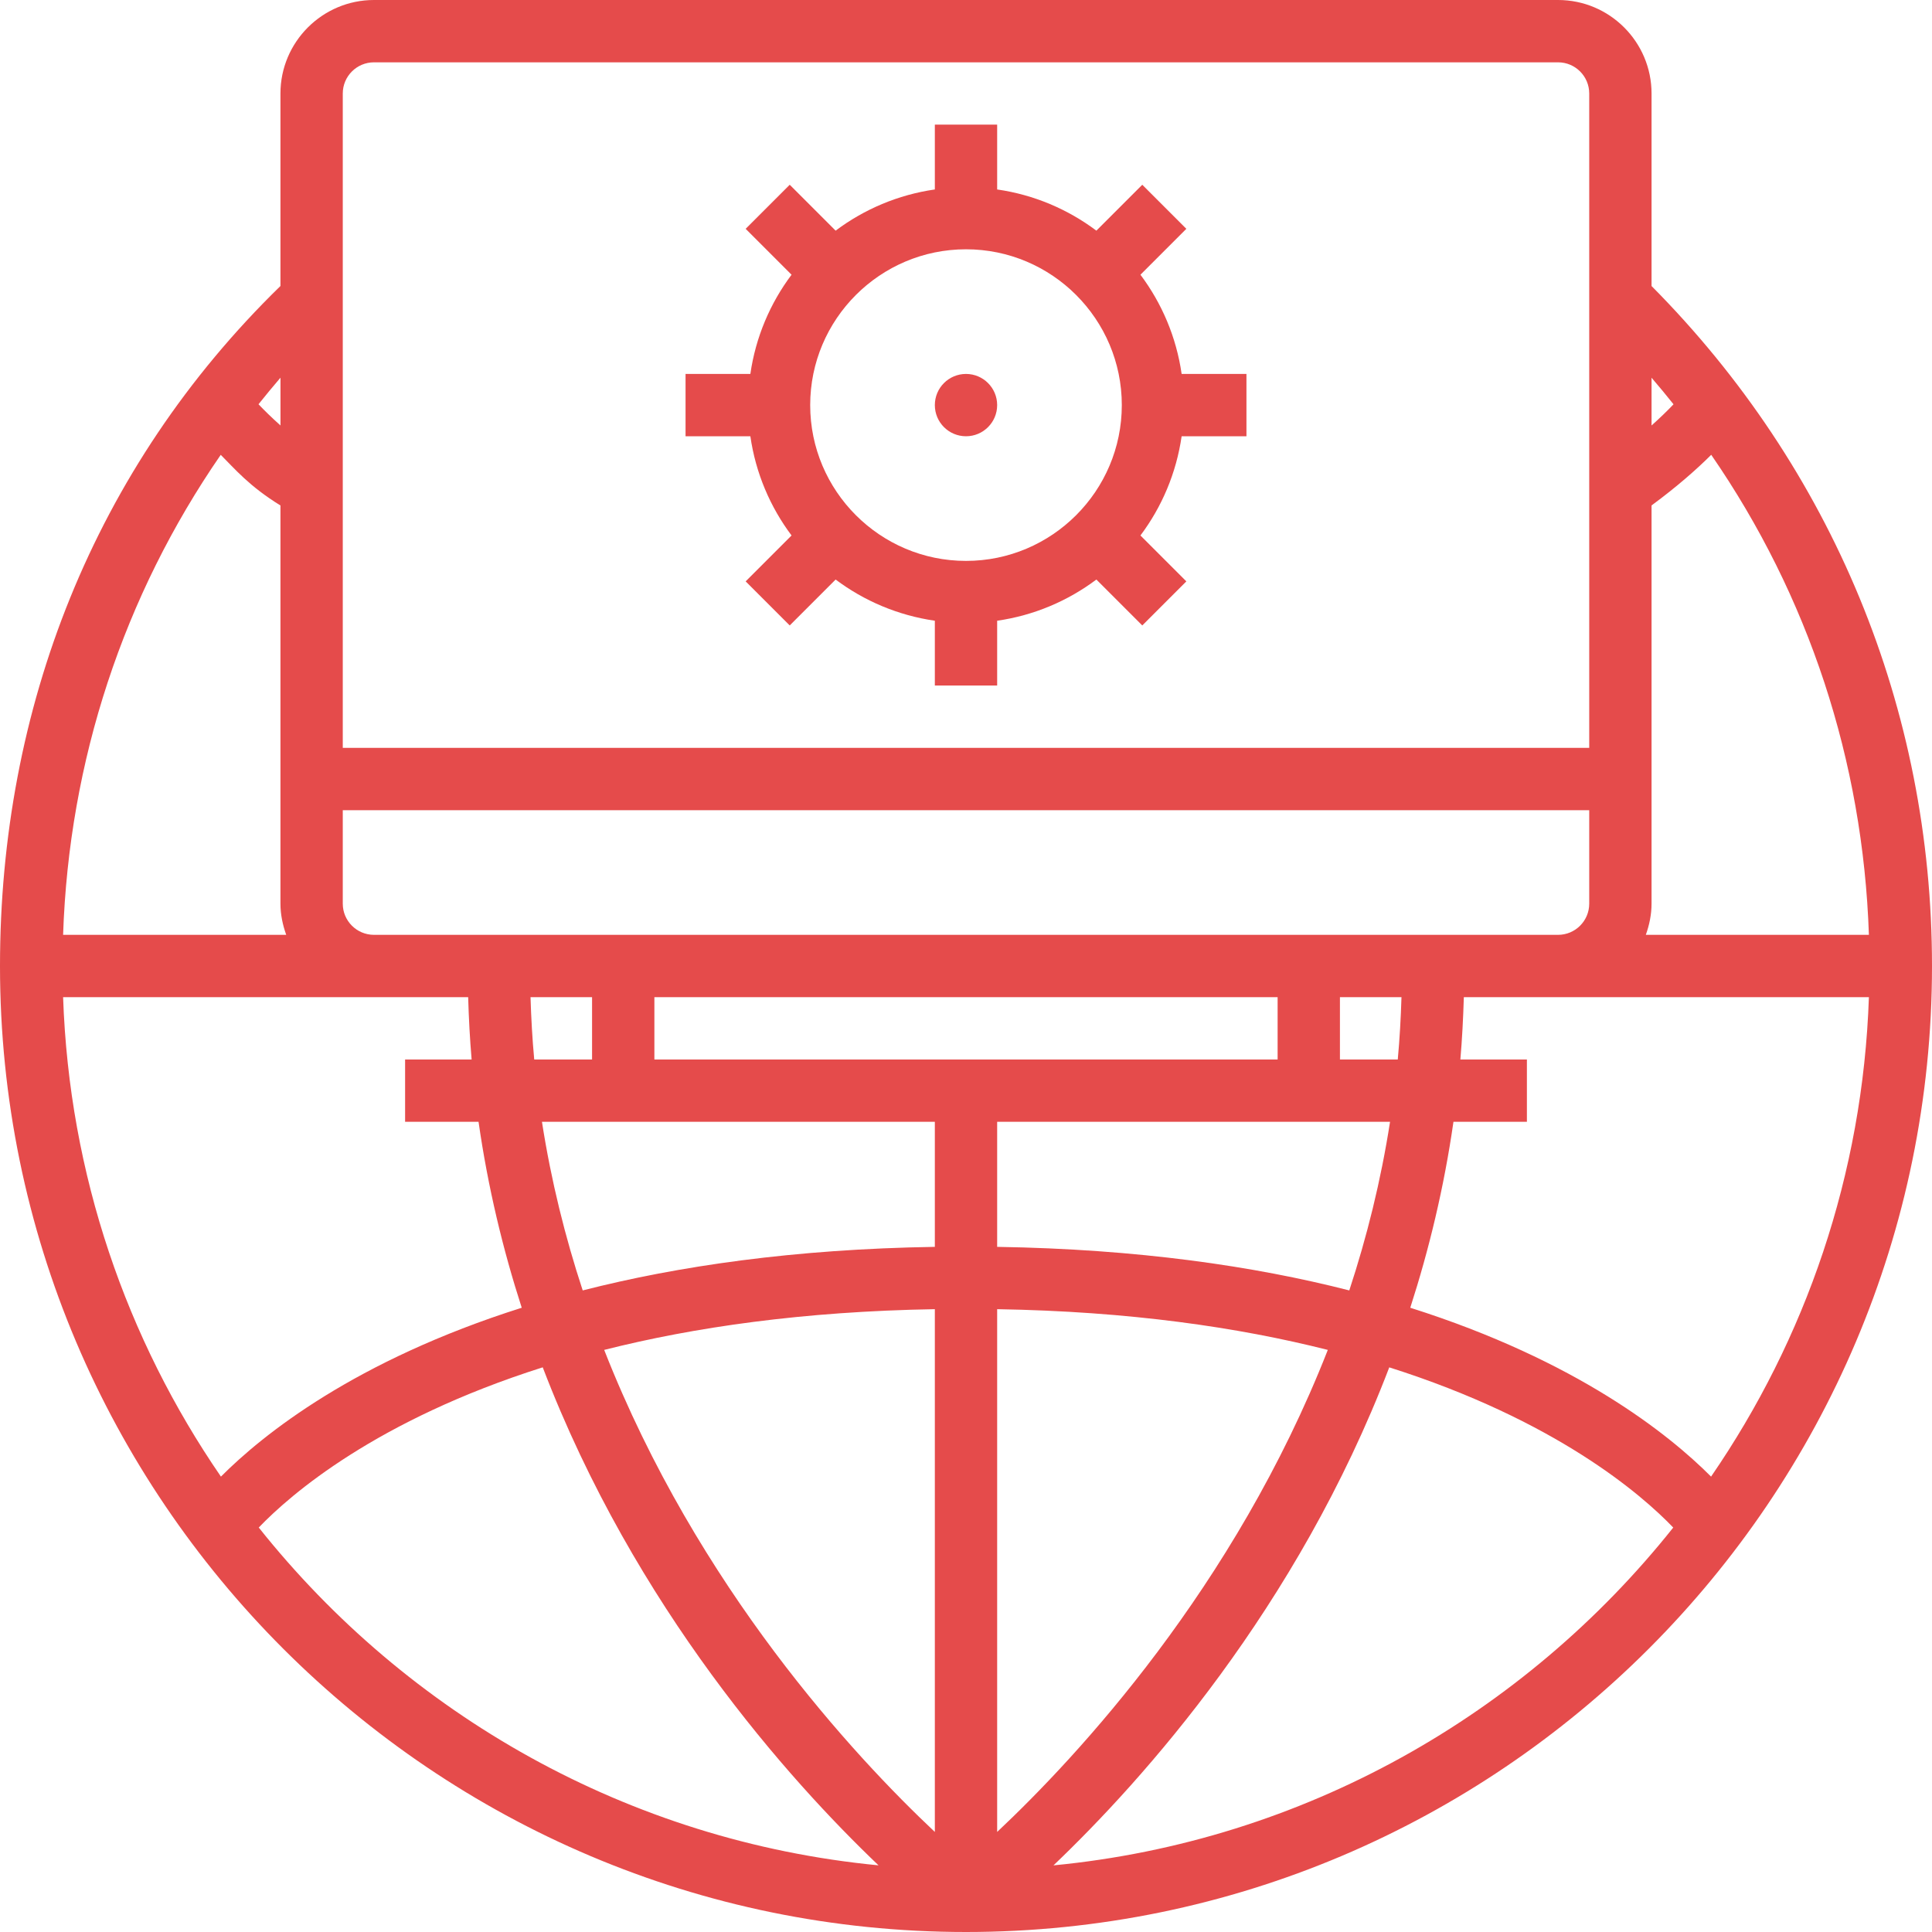
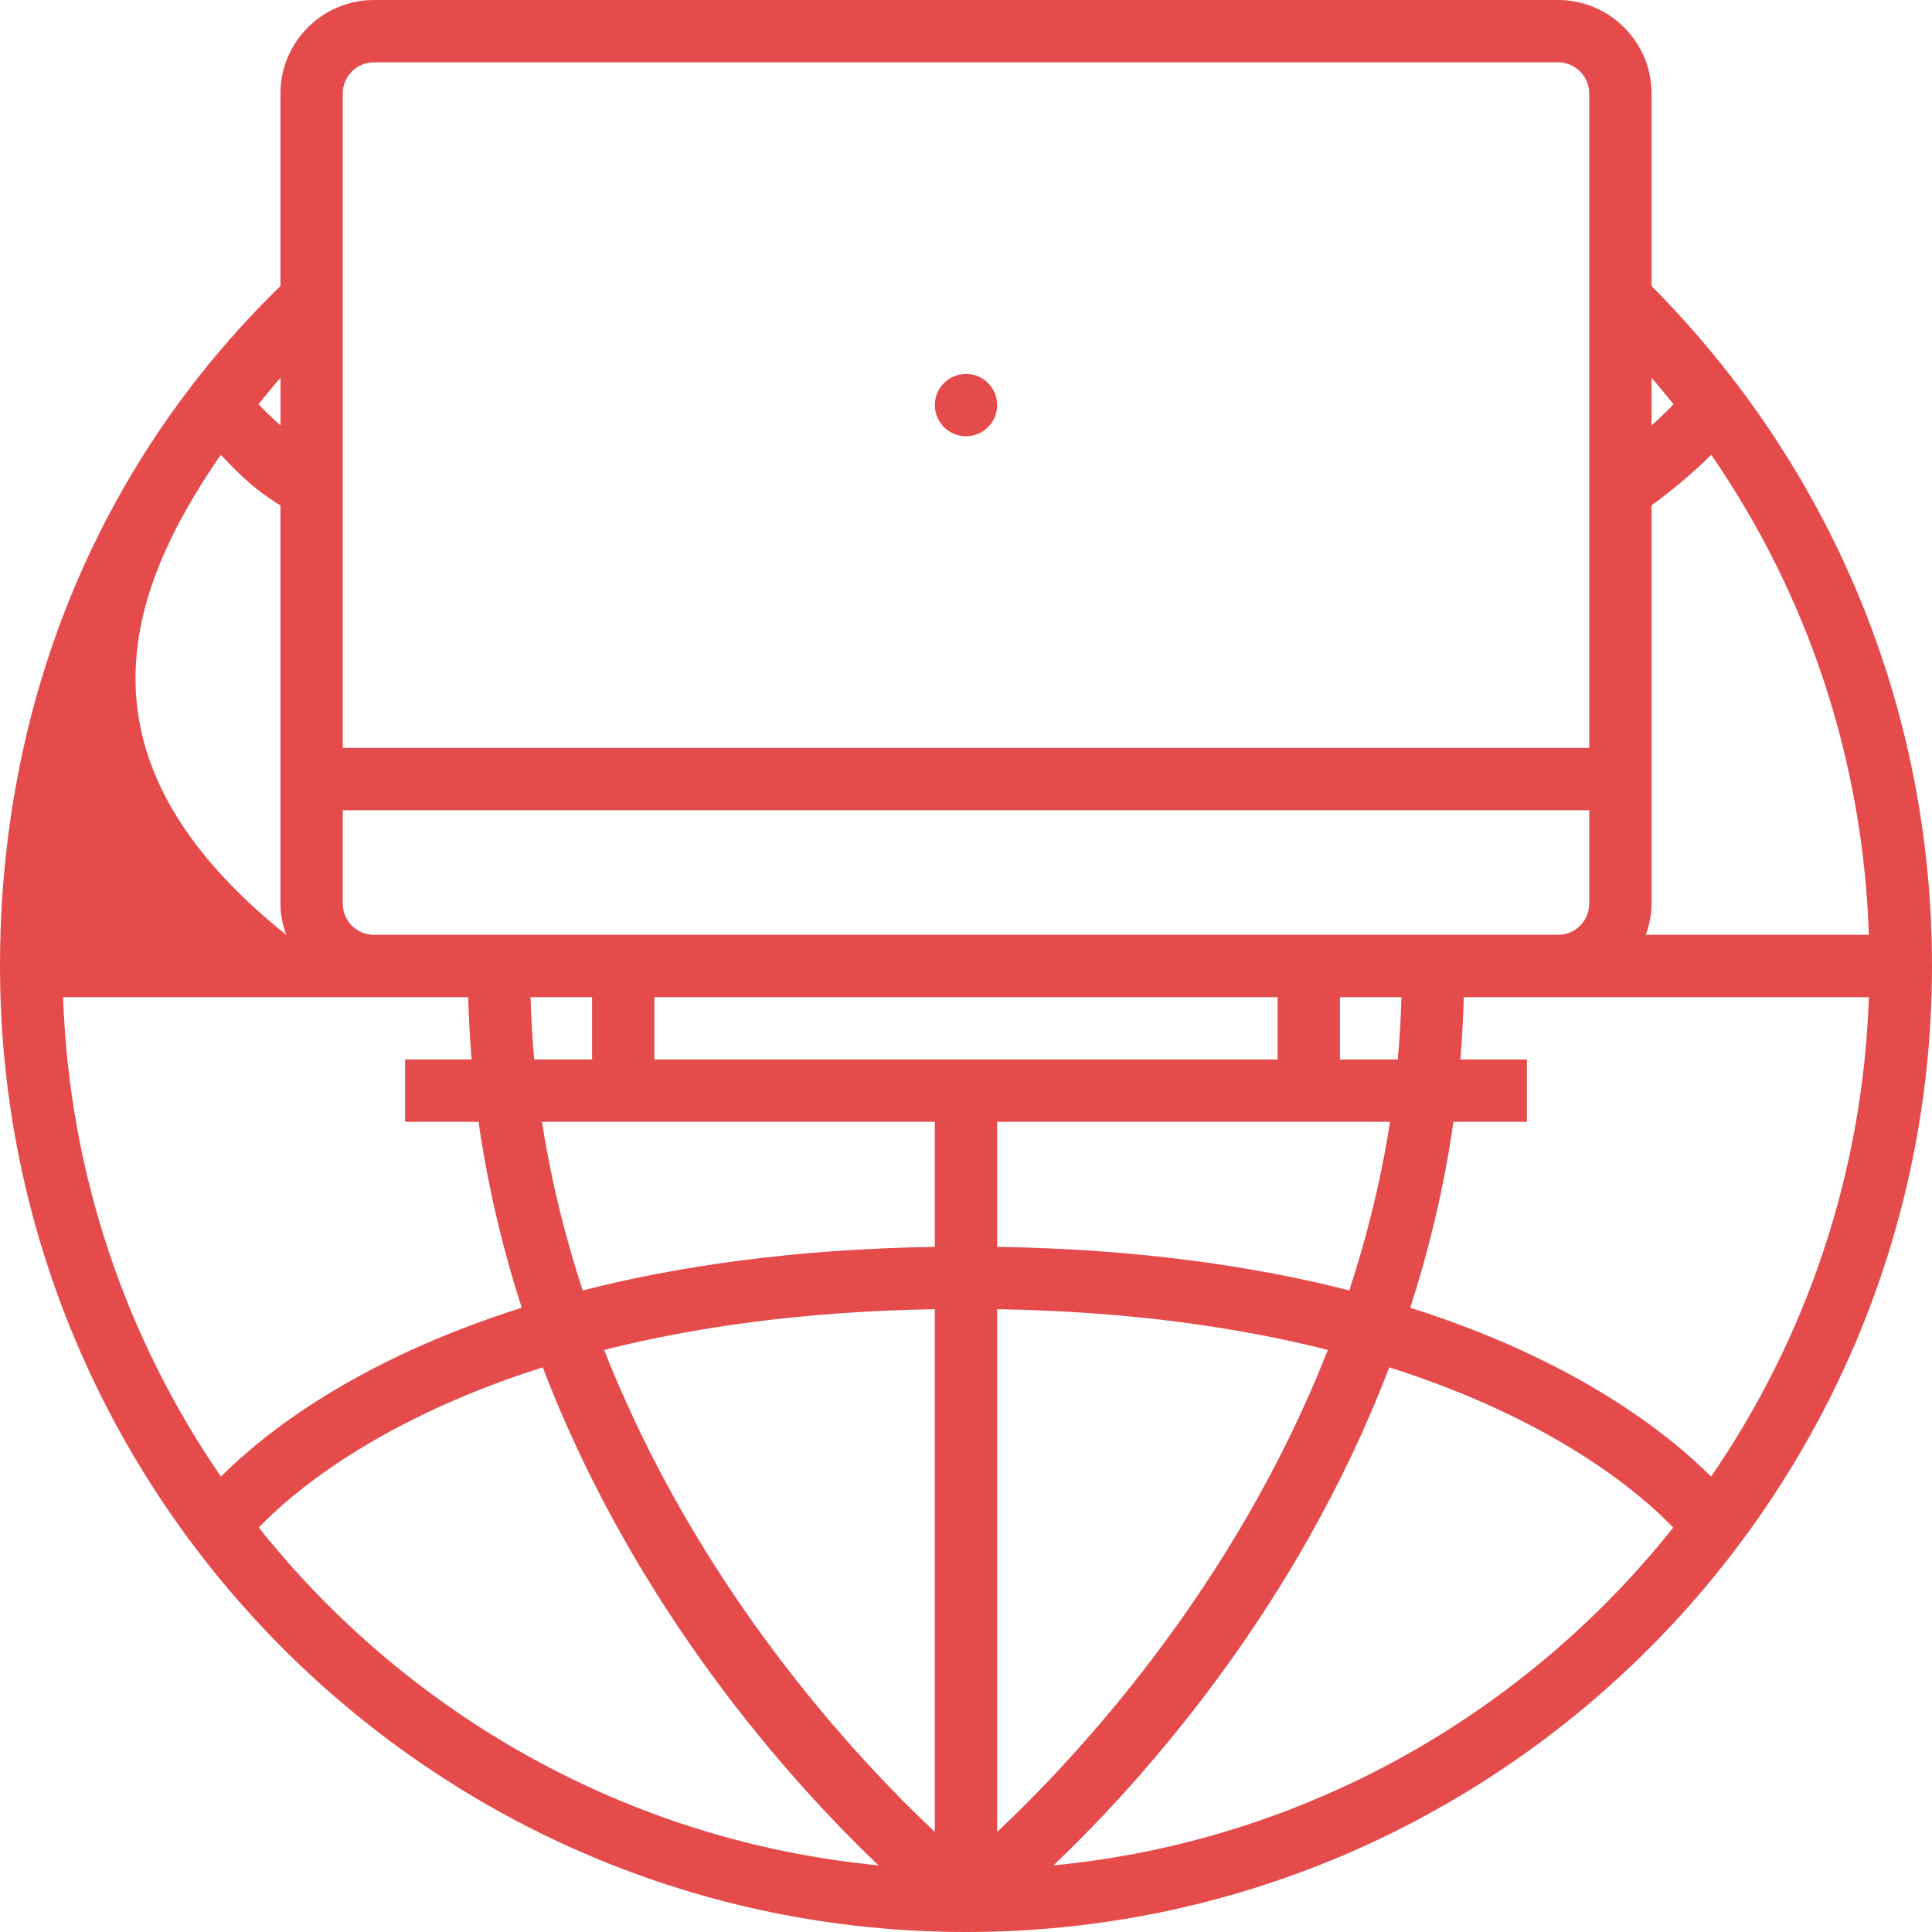
<svg xmlns="http://www.w3.org/2000/svg" width="40" height="40" viewBox="0 0 800 800" fill="none">
-   <path d="M683.871 118.439V38.71C683.871 17.368 666.503 0 645.161 0H154.852C133.51 0 116.129 17.368 116.129 38.71V118.426C38.71 193.858 0 293.587 0 400C0 620.568 179.432 800 400 800C620.568 800 800 620.568 800 400C800 293.6 758.748 193.871 683.871 118.439ZM683.871 156.413C686.981 160.026 690 163.69 692.968 167.406C690.658 169.858 687.639 172.8 683.871 176.181V156.413ZM683.871 374.194V209.29C694.632 201.355 702.8 194.103 708.581 188.323C748.826 246.658 771.445 315.045 773.871 387.097H681.497C682.942 383.045 683.871 378.735 683.871 374.194ZM141.935 38.71C141.935 31.587 147.729 25.806 154.852 25.806H645.161C652.284 25.806 658.065 31.587 658.065 38.71V309.677H141.935V38.71ZM141.935 335.484H658.065V374.194C658.065 381.316 652.284 387.097 645.161 387.097H154.852C147.729 387.097 141.935 381.316 141.935 374.194V335.484ZM554.839 438.71V412.903H580.323C580.052 421.626 579.574 430.245 578.787 438.71H554.839ZM575.587 464.516C571.781 488.994 565.961 512.297 558.71 534.335C519.187 524.232 471.032 517.226 412.903 516.297V464.516H575.587ZM245.161 412.903V438.71H221.213C220.426 430.245 219.948 421.626 219.677 412.903H245.161ZM116.142 156.387V176.181C112.374 172.8 109.355 169.845 107.045 167.394C110.013 163.677 113.032 160.013 116.142 156.387ZM91.406 188.335C97.187 194.116 103.226 201.368 116.129 209.303V374.194C116.129 378.735 117.071 383.045 118.516 387.097H26.129C28.542 315.045 51.161 246.658 91.406 188.335ZM26.129 412.903H154.852H193.858C194.103 421.626 194.568 430.232 195.29 438.71H167.742V464.516H198.155C202.039 491.639 208.232 517.316 216.039 541.51C147.019 563.355 108.865 593.987 91.484 611.432C52.387 554.555 28.645 486.387 26.129 412.903ZM107.148 632.516C120.374 618.735 155.845 588.039 224.735 566.181C262.877 665.923 326.865 737.161 363.781 772.4C260.077 762.4 168.684 709.858 107.148 632.516ZM387.097 758.568C353.91 727.355 288.813 657.432 250.181 558.968C287.277 549.587 332.503 543.019 387.097 542.103V758.568ZM387.097 516.297C328.968 517.213 280.813 524.232 241.29 534.335C234.039 512.297 228.219 488.994 224.413 464.516H387.097V516.297ZM270.968 438.71V412.903H529.032V438.71H270.968ZM412.903 758.568V542.103C467.497 543.006 512.723 549.587 549.819 558.968C511.187 657.432 446.09 727.355 412.903 758.568ZM436.219 772.413C473.148 737.174 537.135 665.936 575.265 566.194C644.155 588.039 679.626 618.748 692.852 632.529C631.316 709.858 539.923 762.4 436.219 772.413ZM708.516 611.432C691.135 593.987 652.981 563.355 583.961 541.51C591.768 517.303 597.961 491.626 601.845 464.516H632.258V438.71H604.71C605.432 430.232 605.884 421.626 606.142 412.903H645.161H773.871C771.368 486.387 747.626 554.555 708.516 611.432Z" fill="#E54B4B" />
-   <path d="M472.232 113.755L491.239 94.748L472.994 76.503L453.987 95.51C442.181 86.658 428.168 80.645 412.903 78.451V51.613H387.097V78.451C371.832 80.645 357.819 86.658 346.013 95.51L327.007 76.503L308.761 94.748L327.768 113.755C318.916 125.561 312.903 139.574 310.71 154.839H283.871V180.645H310.71C312.903 195.91 318.916 209.922 327.768 221.729L308.761 240.735L327.007 258.981L346.013 239.974C357.819 248.826 371.832 254.826 387.097 257.032V283.871H412.903V257.032C428.168 254.839 442.181 248.826 453.987 239.974L472.994 258.981L491.239 240.735L472.232 221.729C481.084 209.922 487.084 195.91 489.29 180.645H516.129V154.839H489.29C487.097 139.574 481.084 125.561 472.232 113.755ZM400 232.258C364.426 232.258 335.484 203.316 335.484 167.742C335.484 132.168 364.426 103.226 400 103.226C435.574 103.226 464.516 132.168 464.516 167.742C464.516 203.316 435.574 232.258 400 232.258Z" fill="#E54B4B" />
+   <path d="M683.871 118.439V38.71C683.871 17.368 666.503 0 645.161 0H154.852C133.51 0 116.129 17.368 116.129 38.71V118.426C38.71 193.858 0 293.587 0 400C0 620.568 179.432 800 400 800C620.568 800 800 620.568 800 400C800 293.6 758.748 193.871 683.871 118.439ZM683.871 156.413C686.981 160.026 690 163.69 692.968 167.406C690.658 169.858 687.639 172.8 683.871 176.181V156.413ZM683.871 374.194V209.29C694.632 201.355 702.8 194.103 708.581 188.323C748.826 246.658 771.445 315.045 773.871 387.097H681.497C682.942 383.045 683.871 378.735 683.871 374.194ZM141.935 38.71C141.935 31.587 147.729 25.806 154.852 25.806H645.161C652.284 25.806 658.065 31.587 658.065 38.71V309.677H141.935V38.71ZM141.935 335.484H658.065V374.194C658.065 381.316 652.284 387.097 645.161 387.097H154.852C147.729 387.097 141.935 381.316 141.935 374.194V335.484ZM554.839 438.71V412.903H580.323C580.052 421.626 579.574 430.245 578.787 438.71H554.839ZM575.587 464.516C571.781 488.994 565.961 512.297 558.71 534.335C519.187 524.232 471.032 517.226 412.903 516.297V464.516H575.587ZM245.161 412.903V438.71H221.213C220.426 430.245 219.948 421.626 219.677 412.903H245.161ZM116.142 156.387V176.181C112.374 172.8 109.355 169.845 107.045 167.394C110.013 163.677 113.032 160.013 116.142 156.387ZM91.406 188.335C97.187 194.116 103.226 201.368 116.129 209.303V374.194C116.129 378.735 117.071 383.045 118.516 387.097C28.542 315.045 51.161 246.658 91.406 188.335ZM26.129 412.903H154.852H193.858C194.103 421.626 194.568 430.232 195.29 438.71H167.742V464.516H198.155C202.039 491.639 208.232 517.316 216.039 541.51C147.019 563.355 108.865 593.987 91.484 611.432C52.387 554.555 28.645 486.387 26.129 412.903ZM107.148 632.516C120.374 618.735 155.845 588.039 224.735 566.181C262.877 665.923 326.865 737.161 363.781 772.4C260.077 762.4 168.684 709.858 107.148 632.516ZM387.097 758.568C353.91 727.355 288.813 657.432 250.181 558.968C287.277 549.587 332.503 543.019 387.097 542.103V758.568ZM387.097 516.297C328.968 517.213 280.813 524.232 241.29 534.335C234.039 512.297 228.219 488.994 224.413 464.516H387.097V516.297ZM270.968 438.71V412.903H529.032V438.71H270.968ZM412.903 758.568V542.103C467.497 543.006 512.723 549.587 549.819 558.968C511.187 657.432 446.09 727.355 412.903 758.568ZM436.219 772.413C473.148 737.174 537.135 665.936 575.265 566.194C644.155 588.039 679.626 618.748 692.852 632.529C631.316 709.858 539.923 762.4 436.219 772.413ZM708.516 611.432C691.135 593.987 652.981 563.355 583.961 541.51C591.768 517.303 597.961 491.626 601.845 464.516H632.258V438.71H604.71C605.432 430.232 605.884 421.626 606.142 412.903H645.161H773.871C771.368 486.387 747.626 554.555 708.516 611.432Z" fill="#E54B4B" />
  <path d="M400 180.645C407.126 180.645 412.903 174.868 412.903 167.742C412.903 160.616 407.126 154.839 400 154.839C392.874 154.839 387.097 160.616 387.097 167.742C387.097 174.868 392.874 180.645 400 180.645Z" fill="#E54B4B" />
</svg>